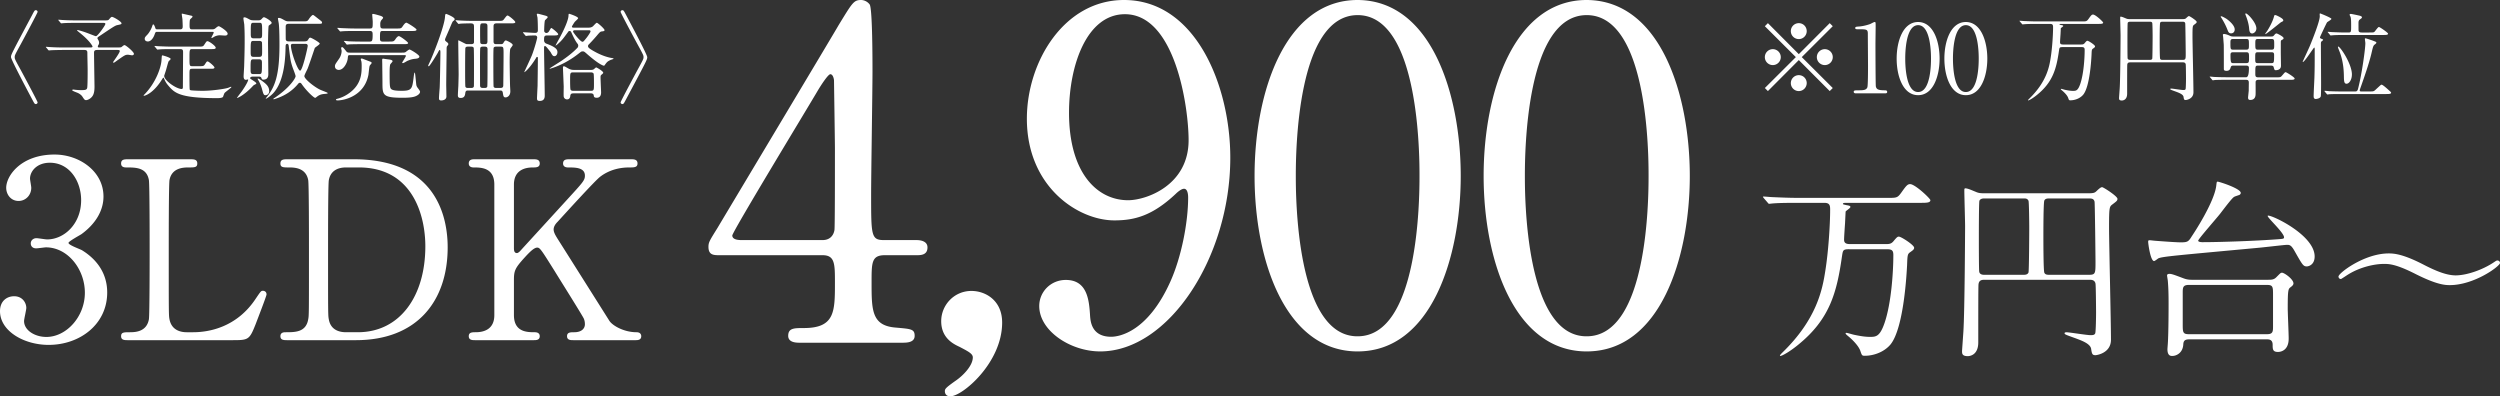
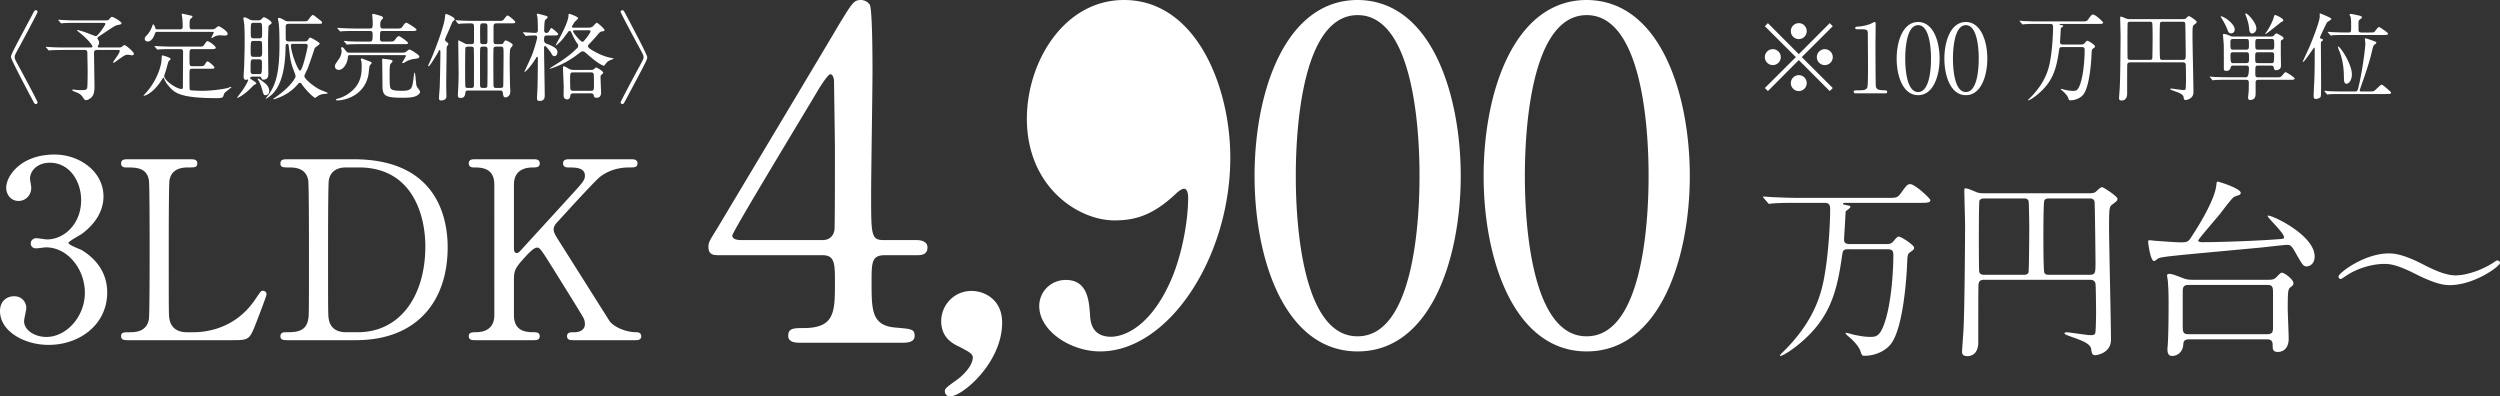
<svg xmlns="http://www.w3.org/2000/svg" width="261.933" height="41.523" viewBox="0 0 261.933 41.523">
  <rect x="0" y="0" width="261.933" height="41.523" fill="#333333" stroke="none" />
-   <path d="M3.39 1.527c.22-.42.25-.46.37-.46.06 0 .18.051.18.181 0 .1-1.54 2.968-1.74 3.338-.659 1.2-.659 1.219-.659 1.4 0 .179 0 .199.66 1.398.2.37 1.738 3.238 1.738 3.339 0 .13-.12.18-.18.18-.12 0-.15-.04-.36-.44Q1.152 6.235 1.152 5.985c0-.25 0-.26 2.24-4.458zm5.972 3.449c.23 0 .33 0 .33-.12 0-.01-.23-.53-1.31-1.4-.27-.22-.299-.24-.299-.28 0-.03.04-.03.05-.03.04 0 .56.14.95.29.15.05.899.35.929.35.09 0 .13.01.46-.4.12-.14.569-.759.569-.88 0-.109-.12-.109-.24-.109H7.903c-.24 0-.91 0-1.26.03-.03 0-.18.02-.21.02-.039 0-.059-.02-.09-.06l-.19-.23q-.049-.05-.049-.07c0-.02.02-.02.04-.02.06 0 .37.03.44.03.29.02.8.04 1.37.04h2.957c.31 0 .42 0 .5-.09.15-.18.24-.28.32-.28.16 0 1 .5 1 .67 0 .1-.04.11-.42.19-.22.04-.38.14-1.79 1.089-.29.19-.31.2-.31.29 0 .05.02.08.06.14.06.09.11.2.11.34 0 .04-.01.12-.05.19-.06.1-.08.13-.08.2 0 .1.09.1.19.1h1.78c.44 0 .47-.02.51-.05.19-.15.249-.2.32-.2.13 0 .979.71.979.909 0 .13-.13.16-.19.16s-.36-.06-.43-.06c-.27 0-.35.05-1.03.53-.1.07-.42.31-.46.31s-.07-.03-.07-.07c0-.02.7-.97.7-1.15 0-.11-.08-.12-.3-.12h-2.008c-.21 0-.39.01-.39.28 0 .38.05 3.449.05 3.528 0 .36-.02.81-.26 1.09-.2.25-.5.36-.62.36-.15 0-.2-.08-.39-.37-.06-.1-.23-.27-.469-.38-.1-.05-.6-.21-.6-.3 0-.04.08-.06.12-.06s.22.03.26.03c.19.02.37.03.55.03.43 0 .58-.02.64-.22.05-.2.05-1.559.05-1.889 0-.26-.03-1.499-.03-1.778 0-.141 0-.32-.3-.32h-2.25c-.24 0-.909.01-1.259.03-.03 0-.18.02-.21.02-.04 0-.05-.02-.09-.06l-.19-.23q-.05-.05-.05-.07c0-.02.03-.02.04-.02.06 0 .37.03.44.03.29.02.8.04 1.37.04h2.708zm8.621.17c-.88 0-1.16.019-1.26.03-.04 0-.18.02-.21.02-.04 0-.06-.02-.09-.06l-.19-.23c-.04-.05-.049-.05-.049-.07 0-.01.02-.02.04-.02.07 0 .38.03.44.03.49.02.899.04 1.369.04h2.708c.43 0 .53 0 .64-.17.24-.36.26-.4.36-.4.17 0 .86.5.86.68 0 .15-.18.15-.54.15h-1.93c-.279 0-.279.1-.279.93 0 .778 0 .859.28.859h.69c.429 0 .52 0 .63-.17.19-.29.21-.33.299-.33.12 0 .72.51.72.64 0 .06-.06.11-.15.12-.1.01-.12.01-.37.01h-1.79c-.309 0-.309.06-.309.66 0 .34 0 1.468.03 1.518.04.08.12.08.24.09.08.01.6.04 1.109.04 1.08 0 2.35-.21 2.669-.31.05-.02.26-.11.31-.11.01 0 .03 0 .03.04 0 .06-.61.49-.71.61-.04.05-.14.35-.16.4-.07.13-.47.14-.61.14-4.008 0-4.487-.57-5.137-1.33a2.33 2.33 0 01-.43-.72c-.02-.06-.04-.09-.07-.09-.04 0-.06.04-.15.181-.93 1.488-1.799 1.71-1.869 1.71-.04 0-.06-.021-.06-.04 0-.012.15-.161.17-.182 1.17-1.249 1.67-2.797 1.71-3.517.03-.45.03-.49.1-.49.06 0 .859.23.859.37 0 .06-.2.22-.22.26-.07.15-.24.84-.29.98 0 .009-.17.509-.17.53 0 .498 1.29 1.378 1.83 1.378.13 0 .13-.14.13-.21 0-.56.02-3.068.02-3.578 0-.25 0-.39-.3-.39h-.9zm-1.5-1.81c-.129 0-.19.01-.25.18-.19.6-.499.83-.739.83-.16 0-.33-.08-.33-.28 0-.14.04-.19.29-.45.2-.22.41-.6.5-.89.04-.12.06-.17.1-.17.07 0 .15.16.21.35.04.15.1.17.23.17h2.379c.24 0 .27-.14.27-.31 0-.16-.02-.599-.03-.76-.01-.078-.07-.448-.07-.528 0-.05.03-.05.04-.05.01 0 .679.15 1.019.23.03.009.07.06.07.1 0 .05-.23.23-.26.289-.05.09-.05.53-.05.64 0 .36.08.39.31.39h1.959c.27 0 .32-.02.45-.12.13-.11.24-.21.35-.21.069 0 .919.51.919.78 0 .2-.23.2-.29.2-.07 0-.43-.03-.52-.03-.3 0-.51.11-.57.139-.05.03-.24.15-.29.15-.02 0-.03-.01-.03-.03 0-.08.24-.45.24-.55 0-.07-.06-.07-.2-.07h-5.706zm10.021 4.687c-.05 0-.3.011-.3.181 0 .07.65.4.65.53 0 .05-.05.08-.08.09-.15.08-.2.1-.27.179-.96 1.03-1.68 1.3-1.68 1.26 0-.03.43-.59.5-.68.56-.8.68-1.15.68-1.22 0-.01 0-.039-.03-.039-.01 0-.18.04-.21.04-.21 0-.24-.21-.24-.38 0-.12.06-.97.06-1.149.05-1.64.05-2.12.05-2.7 0-.958-.03-1.319-.04-1.558-.01-.09-.09-.54-.09-.64 0-.03 0-.12.08-.12.15 0 .23.04.56.22.17.09.3.09.43.09h.51c.09 0 .21 0 .34-.15.13-.14.159-.17.24-.17.12 0 .799.4.799.59 0 .06-.06.11-.09.13-.03.02-.21.15-.22.17-.05.09-.07 1.63-.07 1.849 0 .11.03 3.018.03 3.198 0 .17 0 .6-.53.6-.13 0-.16-.08-.19-.17-.05-.13-.14-.15-.28-.15h-.61zm.06-1.808c-.31 0-.31.08-.31 1.02 0 .38 0 .529.3.529h.58c.31 0 .31-.06.31-1.139 0-.23 0-.41-.3-.41h-.58zm.01-1.929c-.31 0-.31.07-.31 1.08 0 .439 0 .59.3.59h.6c.3 0 .3-.13.3-.621 0-.11 0-.839-.02-.91-.06-.139-.22-.139-.28-.139h-.59zm.01-1.9c-.31 0-.31.061-.31 1.05 0 .44 0 .58.31.58h.58c.3 0 .3-.12.3-.6 0-.969 0-1.03-.3-1.03h-.58zm.91 6.118c.359.27.709.539.709 1.039a.4.4 0 01-.38.43c-.19 0-.22-.07-.39-.71-.08-.28-.26-.71-.39-.889-.04-.07-.06-.12-.04-.14.05-.06.44.23.49.27zm4.237-6.267c.46 0 .48 0 .66-.28.09-.13.3-.39.4-.39.07 0 .229.15.649.47.27.21.3.24.3.32 0 .14-.05.14-.53.14h-2.968c-.24 0-.31.1-.31.31 0 .13 0 1.27.01 1.329.03.14.12.2.32.2h1.609c.11 0 .3 0 .39-.14.12-.19.15-.25.25-.25.11 0 .989.5.989.62 0 .11-.47.38-.52.47-.01.03-.61 1.818-.75 2.158-.05.12-.34.66-.34.78 0 .28.89 1.02 1.54 1.369.21.11.58.24.81.34.02.01.1.05.1.08 0 .05-.21.07-.35.08-.4.03-.61.15-.83.33-.08.06-.11.08-.14.08-.12 0-.84-.64-1.379-1.4-.06-.09-.12-.18-.22-.18s-.16.08-.2.13c-.65.78-1.4 1.19-2.019 1.43-.21.08-.47.17-.52.17-.03 0-.04-.02-.04-.03 0-.03.01-.04.12-.11 1.57-1.05 2.21-2.059 2.21-2.279 0-.12-.27-.79-.32-.94-.21-.639-.23-.799-.4-2.238-.01-.06-.03-.21-.17-.21-.15 0-.16.18-.16.3-.02.93-.06 3.547-1.3 4.877-.32.34-.709.57-.76.57-.039 0-.029-.02.12-.21.83-1.05 1.3-2.259 1.3-5.427 0-.27 0-1.63-.07-2.219-.01-.09-.09-.47-.09-.55 0-.06.06-.06.09-.06.16 0 .3.08.62.26.16.09.28.1.39.1h1.509zm-1.02 2.359c-.14 0-.23.03-.23.18 0 .68.72 2.628.96 2.628.26 0 .8-2.459.8-2.589 0-.22-.18-.22-.25-.22h-1.28zm5.953 1.179c-.2 0-.2.04-.23.35-.05.47-.43 1.2-.94 1.2-.17 0-.4-.1-.4-.38 0-.18.05-.24.42-.77.24-.34.28-.69.28-.85 0-.04-.05-.24-.05-.28 0-.07.06-.11.11-.11.11 0 .4.43.48.5.08.08.22.08.31.08h5.367c.32 0 .39 0 .5-.07.06-.04.32-.26.39-.26.11 0 1.038.56 1.038.74 0 .19-.29.22-.399.23-.2.02-.43.04-.85.22-.07.03-.39.24-.47.24-.03 0-.08-.01-.08-.06 0-.04.39-.61.39-.71 0 0 0-.07-.15-.07h-5.716zm2.068.66c.11.04.21.08.21.16 0 .06-.2.25-.21.3-.05.14-.11.81-.13.939-.42 2.2-2.488 2.688-3.258 2.688-.08 0-.14-.03-.14-.09 0-.05.06-.059.16-.09.29-.07.77-.25 1.23-.59 1.3-.939 1.3-2.128 1.3-2.867 0-.19-.011-.36-.031-.45-.01-.03-.06-.19-.06-.23 0-.06.06-.07.09-.07a.3.3 0 01.13.03c.14.05.59.23.71.27zm2.05-2.08c.44 0 .48-.01.65-.249.089-.14.239-.32.359-.32.14 0 .97.62.97.72 0 .12-.2.12-.52.12h-4.408c-.87 0-1.16.02-1.26.02-.03.01-.179.03-.21.03-.04 0-.06-.03-.09-.07l-.189-.23c-.04-.04-.05-.05-.05-.06 0-.02.02-.03.04-.03.07 0 .38.03.44.04.49.02.9.03 1.369.03h.86c.25 0 .3-.1.3-.68 0-.27 0-.43-.29-.43h-1.61c-.65 0-1.01.01-1.269.03-.03 0-.18.02-.21.02s-.05-.02-.09-.07l-.19-.22c-.04-.049-.04-.06-.04-.07 0-.019.01-.019.03-.019.07 0 .38.03.44.03.49.02.91.04 1.38.04h1.549c.31 0 .31-.08.31-.71 0-.12-.05-.62-.05-.72 0-.07 0-.099.08-.099.12 0 .62.15.719.18.24.06.34.159.34.23 0 .06-.2.25-.22.299a.67.67 0 00-.08.35c0 .32 0 .47.28.47h1.419c.45 0 .5 0 .66-.25.09-.13.25-.36.38-.36.08 0 1.059.6 1.059.73 0 .14-.2.14-.54.14h-2.988c-.3 0-.3.05-.3.799 0 .11 0 .31.26.31h.71zm.16 1.91c.07.02.19.06.19.15 0 .06-.2.26-.23.31-.08.12-.08.71-.08.94 0 1.158.02 1.398.09 1.559.09.21.399.289 1.189.289 1.06 0 1.089-.23 1.239-1.42.01-.09.06-.489.1-.489.05 0 .06.13.17 1.22.02.179.07.259.13.349.16.21.27.36.27.44 0 .29-.46.47-.52.49-.25.09-.64.14-1.28.14-2.138 0-2.138-.28-2.138-1.619 0-.3-.02-1.63-.02-1.9 0-.07-.01-.359-.01-.42 0-.17.06-.17.18-.149.12.03.62.08.72.11zm5.871-1.859c.11.08.16.14.16.22 0 .05-.01.06-.14.23-.04.06-.04.21-.04.28 0 .59-.04 3.198-.04 3.727 0 .2.02 1.06.02 1.24 0 .3-.27.42-.56.42-.219 0-.219-.16-.219-.22 0-.16.04-.71.07-1.06.03-.39.08-3.328.08-3.778 0-.03 0-.23-.07-.23-.05 0-.11.11-.2.29-.11.2-.85 1.42-.95 1.42-.04 0-.06-.05-.06-.08 0-.02.1-.23.12-.27.39-.81 1.57-3.808 1.64-4.818.02-.23.03-.319.13-.319.03 0 .88.339.88.54 0 .089-.02.11-.16.219-.06.05-.101.13-.39.83-.07.16-.42.959-.42.97-.02.039-.05.149-.03.209.01.03.09.12.18.18zm2.55.22c.159 0 .28-.04.3-.19v-1.53c0-.35 0-.459-.41-.459-.02 0-.73.01-.99.03-.03 0-.18.03-.21.03s-.05-.03-.09-.07l-.19-.23q-.04-.05-.04-.06c0-.02.01-.03.03-.03.06 0 .37.03.44.03.29.02.81.04 1.37.04h2.588c.46 0 .51 0 .64-.17.27-.35.3-.39.389-.39.11 0 .8.56.8.69s-.21.13-.54.13h-1.39c-.15 0-.35.01-.35.3v1.58c0 .269.121.299.3.299h.44c.15 0 .23-.02.28-.11.14-.22.17-.28.28-.28.05 0 .71.29.71.48 0 .07-.22.32-.25.39-.07.16-.07 1.229-.07 1.479 0 .15.02 1.7.04 2.368 0 .09.03.51.03.61 0 .48-.32.64-.49.64-.22 0-.24-.11-.3-.5-.04-.22-.17-.22-.26-.22h-3.398c-.1 0-.24 0-.27.26-.03.23-.07.52-.49.52-.289 0-.289-.18-.289-.3 0-.1.04-.81.05-.96.02-.61.03-1.139.03-1.21 0-.488-.04-2.907-.04-3.457 0-.1 0-.11.03-.11s.52.26.61.3c.17.09.21.1.33.1h.38zm.01 4.587c.08 0 .25 0 .279-.18.01-.09.01-1.879.01-2.108 0-.31 0-1.83-.03-1.91-.05-.13-.2-.13-.26-.13h-.35c-.06 0-.21 0-.26.13-.03.08-.03 2.12-.03 2.43 0 .189 0 1.558.03 1.638.05.13.18.13.26.13h.35zm1.419 0c.06 0 .21 0 .26-.13.03-.08.03-1.999.03-2.309V5.155c0-.199-.1-.27-.29-.27h-.21c-.06 0-.21 0-.26.13-.03.08-.03 1.15-.03 1.32 0 .26 0 2.608.01 2.688.03.15.13.19.28.19h.21zm-.21-6.766c-.28 0-.28.07-.28.9 0 .18 0 1.089.03 1.159.02.04.08.12.25.12h.22c.27 0 .27-.17.27-.41v-1.44c0-.149 0-.329-.27-.329h-.22zm1.858 6.766c.21 0 .29-.08.29-.28.01-.779.03-2.378.03-3.218 0-.75 0-.83-.29-.83h-.48c-.07 0-.219 0-.27.13-.03.08-.03 1.15-.03 1.45 0 .26 0 2.538.03 2.618.051.13.21.13.27.13h.45zm4.873-5.497c-.31 0-.31.15-.31.51 0 .14.08.29.25.35.95.35 1.15.589 1.15.889 0 .25-.15.42-.31.42-.17 0-.23-.1-.41-.43-.13-.16-.47-.63-.57-.63-.11 0-.11.08-.11.26 0 .7.07 4.139.07 4.918 0 .15 0 .57-.51.57-.249 0-.3-.07-.3-.29 0-.08.051-1.14.06-1.28 0-.13.031-2.219.031-2.948 0-.07-.05-.09-.09-.09-.04 0-.05.02-.1.11-.68 1.12-1.24 1.549-1.24 1.479 0-.01.7-1.489.81-1.779.27-.71.55-1.73.55-1.85a.21.21 0 00-.2-.21c-.39 0-.73.021-.76.021-.03.01-.17.03-.21.03-.03 0-.05-.02-.09-.07l-.19-.23c-.02-.02-.04-.05-.04-.06 0-.02.02-.029.03-.029.1 0 1.07.07 1.26.07.27 0 .27-.2.27-.3 0-.37-.01-.93-.04-1.31-.01-.05-.07-.27-.07-.33 0-.049.03-.07.09-.07.08 0 .61.15.73.18.21.06.32.09.32.19 0 .06-.24.26-.28.32-.07.11-.09 1-.09 1.09 0 .14.11.24.24.24.11 0 .22-.09.27-.18.18-.3.189-.34.249-.34s.71.52.71.649-.22.13-.53.13h-.64zm4.348-.82c.1 0 .27 0 .45-.13.07-.059.34-.38.42-.38.1 0 .809.63.809.77 0 .11-.15.12-.24.13-.2.02-.24.06-.57.45-.03.04-.49.57-.85.93a.228.228 0 00-.07.17c0 .09 0 .2.76.61.66.359 1.29.569 1.77.639.08.01.14.02.14.06 0 .05-.25.11-.31.14-.33.15-.39.23-.6.52-.02.03-.05.08-.09.08-.09 0-.55-.16-1.71-1.17-.36-.32-.379-.33-.519-.33-.13 0-.14.01-.4.21-1.559 1.24-2.998 1.6-3.018 1.6s-.05 0-.05-.02 1.05-.67 1.24-.8c.6-.41 1.169-.84 1.669-1.36.05-.05.09-.13.09-.229 0-.11-.04-.16-.08-.21-.14-.18-.31-.44-.66-1.22a.18.18 0 00-.16-.11c-.1 0-.13.05-.19.14-.53.72-.62.84-1.04 1.22-.05.05-.2.17-.25.17-.01 0 .36-.68.38-.71.8-1.46.97-2.159.98-2.388.01-.21.01-.23.09-.23.02 0 .92.29.92.46 0 .08-.33.34-.37.41-.04.05-.28.43-.28.458 0 .11.09.12.15.12h1.59zm-1.599 6.887c-.14 0-.28.02-.31.25-.01.1-.04.38-.34.38a.35.35 0 01-.35-.29c-.02-.15 0-.89 0-1.06 0-.02-.08-1.918-.08-1.968 0-.08.02-.15.09-.15.08 0 .11.02.44.21.28.17.5.17.63.17h1.789c.09 0 .18-.01.27-.06.04-.02.21-.2.26-.2.07 0 .74.399.74.55 0 .07-.051.099-.15.189-.12.09-.13.14-.13.31 0 .25.059 1.509.059 1.559 0 .11 0 .57-.45.57-.28 0-.31-.11-.32-.24 0-.07-.06-.22-.28-.22h-1.868zm-.01-2.199c-.32 0-.32.08-.32.78 0 .19 0 .969.05 1.04.07.099.18.109.27.109h1.859c.32 0 .32-.08.32-.78 0-.19 0-.959-.04-1.029-.08-.11-.19-.12-.28-.12h-1.86zm.16-4.417c-.11 0-.17.05-.17.14s.77 1.069.98 1.069c.1 0 .13-.04.459-.45.11-.14.39-.549.39-.63 0-.129-.11-.129-.16-.129h-1.5zm5.362 7.275c-.22.42-.25.46-.37.46-.06 0-.18-.05-.18-.18 0-.1 1.54-2.968 1.74-3.338.66-1.2.66-1.219.66-1.399 0-.18 0-.2-.66-1.4-.2-.37-1.74-3.237-1.74-3.337 0-.13.12-.18.18-.18.12 0 .15.04.36.44q2.249 4.227 2.249 4.477c0 .25 0 .26-2.239 4.457zM10.842 20.586c0 1.534-.884 2.912-2.314 3.952-.208.13-1.352.754-1.352.91 0 .234 1.222.65 1.43.78 1.222.754 2.626 2.132 2.626 4.42 0 3.329-2.86 5.487-6.136 5.487-2.6 0-5.096-1.456-5.096-3.536 0-1.067.728-1.56 1.482-1.56.884 0 1.274.701 1.274 1.222 0 .208-.234 1.17-.234 1.378 0 .962 1.118 1.664 2.34 1.664 2.08 0 4.03-2.107 4.03-4.63 0-2.469-1.794-4.757-4.082-4.757-.13 0-.858.105-1.014.105-.39 0-.572-.235-.572-.521 0-.312.26-.546.598-.546.156 0 .936.13 1.118.13 1.768 0 3.562-1.612 3.562-4.108 0-2.002-1.222-3.926-3.276-3.926-1.378 0-2.08.91-2.08 1.664 0 .13.13.806.13.962 0 .78-.598 1.378-1.326 1.378-.832 0-1.3-.702-1.3-1.378 0-1.248 1.534-3.485 5.07-3.485 2.574 0 5.122 1.743 5.122 4.395zm9.412 14.223c1.639 0 4.577-.52 6.553-3.537.494-.728.546-.806.728-.806.155 0 .39.078.39.39 0 .157-.988 2.705-1.145 3.12-.65 1.638-.754 1.665-2.444 1.665H13.442c-.39 0-.754 0-.754-.416s.286-.416.936-.416c.624 0 1.742-.079 1.976-1.353.078-.441.078-6.422.078-7.176 0-1.04 0-6.942-.078-7.41-.234-1.326-1.378-1.326-2.34-1.326-.182 0-.572 0-.572-.416 0-.442.364-.442.754-.442h6.448c.416 0 .78 0 .78.442 0 .416-.286.416-.936.416-.546 0-1.742.052-1.976 1.326-.078.468-.078 6.006-.078 7.228 0 6.917 0 6.942.078 7.358.234 1.223 1.3 1.353 1.794 1.353h.702zM37.05 16.686c8.814 0 9.854 6.24 9.854 9.23 0 5.616-3.197 9.725-9.62 9.725h-7.15c-.39 0-.754 0-.754-.416s.39-.416.546-.416c1.014 0 2.132 0 2.366-1.353.078-.416.078-.441.078-7.358 0-1.222 0-6.786-.078-7.228-.234-1.248-1.352-1.326-1.976-1.326-.65 0-.936 0-.936-.416 0-.442.364-.442.754-.442h6.916zm-.806.858c-.936 0-1.638.416-1.794 1.352-.078.442-.078 6.032-.078 7.202 0 6.917 0 6.942.078 7.358.208 1.223 1.274 1.353 1.794 1.353h1.248c4.42 0 7.072-3.796 7.072-8.997 0-3.276-1.352-8.268-6.968-8.268h-1.352zM60.06 35.64c-.26 0-.65 0-.65-.415s.364-.416.754-.416c.832 0 1.118-.443 1.118-.832 0-.26-.052-.443-.104-.573-.078-.234-2.73-4.446-3.042-4.966-1.404-2.236-1.56-2.496-1.846-2.496-.312 0-.728.39-1.3 1.014-1.04 1.145-1.144 1.404-1.144 2.393v3.666c0 1.794 1.404 1.794 2.184 1.794.234 0 .52.078.52.416 0 .416-.39.416-.624.416h-6.162c-.26 0-.65 0-.65-.416s.364-.416.728-.416c.91 0 1.95-.338 1.95-1.794V19.338c0-1.794-1.404-1.794-2.184-1.794-.208 0-.494-.078-.494-.416 0-.442.39-.442.624-.442h6.136c.286 0 .676 0 .676.442 0 .416-.39.416-.728.416-.832 0-1.976.286-1.976 1.794v6.656c0 .235.026.52.312.52.13 0 .234-.13.286-.156.234-.26 4.186-4.576 4.966-5.434 1.664-1.82 1.872-2.028 1.872-2.523 0-.857-1.014-.857-1.768-.857-.078 0-.52 0-.52-.416 0-.442.39-.442.676-.442h6.422c.312 0 .702 0 .702.442 0 .416-.363.416-.857.416-.807 0-1.977.156-3.042.962-.547.416-3.38 3.536-4.473 4.732-.182.182-.416.468-.416.806 0 .286.182.598.39.936.988 1.56 1.43 2.262 5.434 8.606.313.52 1.534 1.223 2.86 1.223.495 0 .495.364.495.416 0 .416-.39.416-.624.416h-6.5zm35.962-10.486c.289 0 1.153.048 1.153.768 0 .816-.72.816-1.153.816H92.71c-1.392 0-1.392.768-1.392 2.832 0 2.929 0 4.56 2.544 4.753 1.585.144 1.969.144 1.969.864s-.864.72-1.296.72H83.733c-.383 0-1.151-.048-1.151-.72 0-.816.624-.816 1.632-.816 3.264 0 3.264-1.728 3.264-4.753 0-1.968 0-2.88-1.296-2.88H75.38c-.576 0-1.152 0-1.152-.864 0-.48.096-.624.96-2.016 1.056-1.776 12.385-20.69 12.673-21.218C89.302.288 89.446 0 90.214 0c.288 0 .672.144.912.48.288.528.288 6 .288 7.056 0 1.824-.143 10.802-.143 12.818 0 4.32 0 4.8 1.343 4.8h3.408zm-9.84 0c.768 0 1.152-.48 1.248-1.056.048-.432.048-5.712.048-8.544 0-.673-.096-7.01-.096-7.106 0-.143-.096-.672-.384-.672-.24 0-1.008 1.2-1.296 1.681-1.008 1.728-8.977 14.833-8.977 15.217 0 .288.288.48.96.48h8.497zm13.871 14.786c.864-.577 1.872-1.632 1.872-2.497 0-.383-.48-.624-1.392-1.104-.624-.288-1.92-.912-1.92-2.689 0-1.68 1.344-3.168 3.168-3.168 1.44 0 3.217.96 3.217 3.313 0 4.225-4.177 7.728-5.425 7.728-.48 0-.576-.336-.576-.528 0-.24.048-.336 1.056-1.056zm7.536-27.507C107.589 6.48 111.477 0 117.766 0c7.536 0 11.136 9.024 11.136 16.514 0 10.465-6.48 20.305-13.632 20.305-3.121 0-6.385-2.16-6.385-4.753 0-1.488 1.2-2.736 2.784-2.736 2.256 0 2.448 2.112 2.544 3.793.048.527.144 2.16 2.208 2.16.865 0 3.84-.528 6.193-5.76 1.152-2.544 1.872-6.193 1.872-8.834 0-.288-.048-.912-.432-.912-.288 0-.72.385-.864.529-2.448 2.303-4.32 2.784-6.433 2.784-3.792 0-9.168-3.504-9.168-10.657zm16.945 2.256c0-3.457-1.392-13.2-6.672-13.2-3.985 0-5.857 5.327-5.857 10.32 0 6.289 2.929 9.169 6.193 9.169 1.872 0 6.336-1.537 6.336-6.289zm17.712 22.131c-7.585 0-10.801-9.553-10.801-18.386 0-8.93 3.264-18.434 10.8-18.434 7.777.048 10.801 9.984 10.801 18.434 0 8.497-3.072 18.385-10.8 18.385zm0-35.236c-6.385 0-6.48 14.401-6.48 16.85 0 1.967 0 16.85 6.48 16.801 6.384 0 6.48-14.305 6.48-16.801 0-2.017 0-16.85-6.48-16.85zm24 35.236c-7.585 0-10.801-9.553-10.801-18.386 0-8.93 3.264-18.434 10.8-18.434 7.777.048 10.801 9.984 10.801 18.434 0 8.497-3.072 18.385-10.8 18.385zm0-35.236c-6.385 0-6.48 14.401-6.48 16.85 0 1.967 0 16.85 6.48 16.801 6.384 0 6.48-14.305 6.48-16.801 0-2.017 0-16.85-6.48-16.85zm27.505 24.528c-.66 0-.66.1-.76.74-.54 3.801-1.28 6.583-4.58 9.263-.9.74-1.701 1.18-1.881 1.18-.02 0-.04-.02-.04-.04 0-.06.18-.24.24-.3 3.64-3.52 4.22-6.661 4.521-8.622.3-1.86.5-4.68.5-6.401 0-.44-.08-.68-.62-.68h-2.82c-.44 0-1.821 0-2.521.06-.06 0-.36.04-.42.04-.08 0-.1-.04-.18-.14l-.38-.44c-.08-.1-.1-.12-.1-.14 0-.04.04-.04.08-.04.14 0 .76.06.88.06.92.04 1.82.08 2.74.08h9.382c.92 0 1.02 0 1.42-.561.5-.7.64-.88.92-.88.52 0 2.121 1.52 2.121 1.68 0 .281-.42.281-1.08.281h-7.722c-.14 0-.36 0-.36.1 0 .06.02.06.36.14.34.06.42.08.42.2s-.48.4-.5.48l-.06 1.24c-.02.28-.1 1.44-.1 1.68 0 .22.04.48.6.48h3.701c.4 0 .6 0 .84-.26.4-.48.46-.52.6-.52.24 0 1.6.88 1.6 1.16 0 .18-.12.26-.4.461-.3.2-.3.32-.34 1.38-.04.72-.32 6.561-1.74 8.302-.64.76-1.7 1.18-2.7 1.18-.28 0-.3-.04-.46-.52-.22-.62-1.02-1.32-1.16-1.44-.34-.28-.38-.32-.38-.4 0-.041.06-.041.08-.041.12 0 .68.18.8.2.4.08 1.02.22 1.66.22.62 0 1.04 0 1.54-1.46.7-2.04.92-5.321.92-7.121 0-.48-.16-.6-.68-.6h-3.94zm14.199 3.201c-.3 0-.64.02-.66.56-.02.58-.02 2.88-.02 6.002 0 1.36-.92 1.44-1.1 1.44-.6 0-.6-.28-.6-.54 0-.04.12-1.7.14-2.02.14-2.121.18-10.843.18-11.043 0-.54-.08-3.16-.08-3.74 0-.14 0-.24.1-.24.26 0 .68.2 1.08.36.32.14.48.159 1.02.159h10.762c.64 0 .72-.06.94-.28.3-.28.42-.36.54-.36s1.601.94 1.601 1.22c0 .2-.1.26-.52.581-.32.24-.36.28-.36 2.42 0 1.64.2 9.902.2 11.763 0 1.42-1.52 1.62-1.62 1.62-.34 0-.38-.14-.46-.68-.1-.54-1.02-.86-1.6-1.08-1.06-.38-1.181-.42-1.181-.54 0-.1.14-.1.24-.1.26 0 2.08.3 2.48.3.2 0 .44 0 .5-.22.06-.3.08-1.721.08-2.16 0-.401-.02-2.862-.06-3.021-.08-.381-.4-.4-.6-.4H207.95zm4.061-.52c.2 0 .42-.02.52-.24.06-.16.08-4.221.08-4.7 0-.381-.02-2.681-.08-2.822-.12-.24-.3-.24-.52-.24h-4.1c-.161 0-.42.02-.52.24-.06.14-.06 3.482-.06 3.961 0 .42 0 3.301.04 3.48.06.321.419.321.54.321h4.1zm6.842 0c.7 0 .7-.14.7-1.38 0-.28-.06-6.04-.1-6.281-.08-.341-.34-.341-.66-.341h-4.001c-.26 0-.5 0-.6.22-.1.2-.1 3.2-.1 3.721 0 .5 0 3.641.1 3.841.1.22.32.22.6.22h4.06zm18.739-6.161c0-.04.02-.04.06-.04.54 0 4.861 2.08 4.861 4.281 0 .88-.64 1.04-.82 1.04-.38 0-.46-.16-1.3-1.64-.32-.56-.48-.62-.76-.62-.26 0-2.44.26-2.901.3-8.822.82-10.162.92-10.602 1.12-.06.04-.36.28-.44.28-.38 0-.62-1.84-.62-2.021 0-.16.06-.16.18-.16.08 0 .52.06.62.06 1.28.1 2.28.16 2.6.16.7 0 .82-.06 1.16-.62.14-.2 2.401-3.6 2.58-5.36.041-.34.041-.38.141-.38.16 0 2.42.719 2.42 1.179 0 .08-.04.14-.12.2-.08.04-.5.16-.58.22-.22.121-.98 1.14-1.46 1.76-.34.441-2.3 2.662-2.3 2.822 0 .16.4.16.44.16 2 0 5.741-.14 7.821-.3.62-.04.68-.06.72-.14.2-.38-1.7-2.081-1.7-2.301zm.06 6.681c.38 0 .6-.02.84-.26.42-.42.46-.48.6-.48.24 0 1.201.68 1.201 1.12 0 .16-.14.28-.3.4-.24.18-.3.241-.3 2.22 0 .44.1 2.662.1 3.162 0 1.4-1.04 1.4-1.12 1.4-.56 0-.56-.3-.56-.76 0-.56-.42-.56-.6-.56h-8.142c-.46 0-.6.16-.62.52-.04.88-.7 1.22-1.16 1.22-.14 0-.501 0-.501-.7 0-.08.02-.3.04-.58.08-1.22.08-3.86.08-4.161 0-1.1-.02-1.72-.08-2.42 0-.08-.08-.48-.08-.58 0-.12.12-.16.26-.16.26 0 .64.16 1.5.479.38.14.66.14.88.14h7.962zm-8.321.54c-.62 0-.64.28-.64.8v3.301c0 .82 0 1.06.62 1.06h8.221c.6 0 .62-.28.62-.8v-3.3c0-.84 0-1.06-.62-1.06h-8.201zm24.641-2.1c1.36.7 2.42 1.1 3.32 1.1 1.14 0 2.84-.58 4.041-1.4.18-.12.24-.16.32-.16.22 0 .28.18.28.26 0 .34-2.7 2.32-5.261 2.32-.46 0-1.32-.02-3.58-1.16-2.121-1.08-2.842-1.06-3.342-1.06-.9 0-2.46.3-3.78 1.14-.1.06-.66.44-.7.44-.18 0-.26-.14-.26-.26 0-.36 2.7-2.42 5.26-2.42.6 0 1.541.08 3.702 1.2zm-68.743-18.21l-.32-.32 3.248-3.238-3.248-3.238.32-.32 3.237 3.248 3.239-3.248.32.32-3.248 3.238 3.248 3.239-.32.319-3.239-3.248-3.237 3.248zm1.349-3.558a.834.834 0 01-1.67 0 .834.834 0 011.669 0zm2.718-2.718c0 .44-.36.829-.83.829a.834.834 0 010-1.67c.47 0 .83.38.83.84zm0 5.436c0 .45-.36.84-.83.84a.834.834 0 010-1.669c.47 0 .83.38.83.83zm2.729-2.718a.834.834 0 01-1.669 0 .834.834 0 011.669 0zm2.424 3.798c-.22 0-.23-.13-.23-.16 0-.16.15-.16.51-.16.54 0 .8-.03.919-.31.07-.17.07-1.928.07-2.278 0-.48-.02-2.809-.02-3.339 0-.47-.14-.47-.979-.47-.24 0-.34 0-.34-.13s.1-.14.41-.16c.24-.01.74-.109 1.13-.249.069-.02.409-.22.489-.22.11 0 .11.03.11.48 0 .27-.02 1.559-.02 1.859 0 .46.01 4.297.04 4.408.07.289.21.409.949.409.09 0 .24 0 .24.18 0 .14-.16.14-.25.14h-3.028zm6.519.19c-1.579 0-2.249-1.989-2.249-3.828 0-1.859.68-3.838 2.25-3.838 1.618.01 2.248 2.079 2.248 3.838 0 1.77-.64 3.828-2.249 3.828zm0-7.336c-1.329 0-1.35 2.998-1.35 3.508 0 .41 0 3.508 1.35 3.498 1.33 0 1.349-2.978 1.349-3.498 0-.42 0-3.508-1.349-3.508zm5 7.336c-1.579 0-2.249-1.989-2.249-3.828 0-1.859.68-3.838 2.25-3.838 1.618.01 2.248 2.079 2.248 3.838 0 1.77-.64 3.828-2.249 3.828zm0-7.336c-1.329 0-1.35 2.998-1.35 3.508 0 .41 0 3.508 1.35 3.498 1.33 0 1.349-2.978 1.349-3.498 0-.42 0-3.508-1.349-3.508zm10.139 2.299c-.33 0-.33.05-.38.37-.27 1.898-.64 3.288-2.289 4.627-.45.37-.85.59-.94.59-.01 0-.019-.01-.019-.02 0-.03.09-.12.12-.15 1.818-1.76 2.109-3.329 2.258-4.308.15-.93.25-2.339.25-3.198 0-.22-.04-.34-.31-.34h-1.409c-.22 0-.909 0-1.26.03-.029 0-.18.02-.209.02-.04 0-.05-.02-.09-.07l-.19-.22c-.04-.05-.05-.06-.05-.07 0-.02.02-.02.04-.02.07 0 .38.03.44.03.46.02.909.04 1.369.04h4.687c.46 0 .51 0 .71-.28.25-.35.32-.44.46-.44.26 0 1.059.76 1.059.84 0 .14-.21.14-.54.14h-3.857c-.07 0-.18 0-.18.05 0 .03.01.03.18.07.17.03.21.04.21.1 0 .06-.24.2-.25.24l-.03.619c-.01.14-.05.72-.05.84 0 .11.02.24.3.24h1.849c.2 0 .3 0 .42-.13.199-.24.23-.26.3-.26.119 0 .798.44.798.58 0 .09-.06.13-.199.23-.15.1-.15.16-.17.69-.02.359-.16 3.278-.87 4.147-.32.38-.85.59-1.348.59-.141 0-.15-.02-.231-.26-.11-.31-.51-.66-.58-.72-.169-.14-.19-.16-.19-.2 0-.02.03-.02.04-.02.061 0 .34.09.4.1.2.04.51.11.83.11.31 0 .52 0 .77-.73.35-1.019.46-2.658.46-3.558 0-.24-.08-.3-.34-.3h-1.97zm7.101 1.599c-.15 0-.32.01-.33.28-.01.29-.01 1.439-.01 2.998 0 .68-.46.72-.55.72-.299 0-.299-.14-.299-.27 0-.02.06-.85.07-1.01.07-1.06.09-5.417.09-5.517 0-.27-.04-1.579-.04-1.869 0-.07 0-.12.05-.12.13 0 .34.1.54.18.16.07.24.08.509.08h5.378c.32 0 .36-.03.47-.14.149-.14.208-.18.269-.18.06 0 .8.47.8.61 0 .1-.051.13-.26.29-.16.12-.18.14-.18 1.209 0 .82.1 4.947.1 5.877 0 .71-.76.81-.81.81-.17 0-.19-.07-.23-.34-.05-.27-.51-.43-.799-.54-.53-.19-.59-.21-.59-.27 0-.05.07-.05.12-.05.13 0 1.04.15 1.24.15.1 0 .22 0 .249-.11.03-.15.04-.86.04-1.079 0-.2-.01-1.43-.03-1.51-.04-.19-.2-.199-.3-.199h-5.497zm2.029-.26c.1 0 .21-.01.26-.12.03-.08.04-2.11.04-2.348 0-.19-.01-1.34-.04-1.41-.06-.12-.15-.12-.26-.12h-2.049c-.08 0-.21.01-.26.12-.03.07-.03 1.739-.03 1.979 0 .21 0 1.65.02 1.74.03.158.21.158.27.158h2.049zm3.418 0c.35 0 .35-.07.35-.69 0-.14-.03-3.018-.05-3.138-.04-.17-.17-.17-.33-.17h-1.999c-.13 0-.25 0-.3.11-.05.1-.05 1.6-.05 1.86 0 .25 0 1.818.05 1.918.05.11.16.11.3.11h2.029zm4.553 2.088c-.8 0-1.1.02-1.149.02-.03.01-.18.031-.21.031-.04 0-.06-.03-.09-.07l-.19-.23c-.04-.04-.05-.05-.05-.06 0-.02.02-.03.04-.03.07 0 .38.04.44.04.49.02.899.03 1.37.03h1.968q.29 0 .29-.97c0-.249-.19-.249-.3-.249h-1.34c-.09 0-.219 0-.269.17-.04.15-.1.379-.44.379-.28 0-.28-.12-.28-.22s0-2.458-.01-2.538l-.06-.76c0-.04-.03-.19-.03-.26 0-.05.03-.08.14-.08.14 0 .39.09.54.16.19.09.26.1.45.1h3.928c.15 0 .22-.01.34-.17.059-.07.12-.15.24-.15.029 0 .72.32.72.49 0 .09-.03.11-.2.2-.071.04-.09.09-.09.24v1.05c0 .22.019 1.199.019 1.399 0 .449-.43.47-.55.47-.12 0-.13-.021-.22-.33-.04-.13-.15-.15-.29-.15h-1.319c-.31 0-.31.04-.31.82 0 .26 0 .409.31.409h1.84c.44 0 .499 0 .64-.17.289-.33.309-.37.399-.37.06 0 .93.53.93.66 0 .14-.2.14-.53.14h-3.259c-.3 0-.3.18-.3.29 0 .19.01 1.019 0 1.189 0 .17-.02.63-.559.63-.17 0-.23-.08-.23-.26 0-.03.06-.6.07-.71 0-.28.01-.8.01-.839 0-.22-.08-.3-.29-.3h-2.119zm.93-5.276c0 .29-.2.41-.38.41-.21 0-.29-.14-.36-.33-.11-.28-.27-.67-.64-1.27-.02-.03-.09-.12-.09-.14 0-.03.04-.05.07-.05.1 0 .48.23.53.26.03.02.87.6.87 1.12zm1.189 2.118c.3 0 .3-.12.3-.49 0-.559 0-.63-.3-.63h-1.34c-.28 0-.299.111-.299.39 0 .66 0 .73.3.73h1.339zm0 1.41c.31 0 .31-.11.31-.54 0-.51 0-.6-.31-.6h-1.34c-.219 0-.29.06-.29.28 0 .86.061.86.321.86h1.309zm1.08-3.638c0 .36-.29.53-.44.53-.26 0-.3-.28-.32-.53-.01-.16-.06-.62-.35-1.36a.51.51 0 01-.05-.159c0-.03.04-.05.07-.05.08 0 .35.25.44.36.11.12.65.739.65 1.209zm1.549 3.637c.28 0 .31 0 .31-.839 0-.23-.05-.3-.3-.3h-1.38c-.3 0-.3.07-.3.59 0 .47 0 .55.3.55h1.37zm-1.37-2.528c-.29 0-.29.1-.29.54 0 .49.01.58.29.58h1.4c.29 0 .29-.11.29-.53 0-.49 0-.59-.29-.59h-1.4zm2.64-1.959c0 .09-.031.1-.25.21-.081.06-1.3 1.05-1.53 1.19-.06.04-.11.05-.11.05-.02-.04.11-.21.13-.23.27-.38.65-1.1.77-1.55.05-.19.07-.22.13-.22.11 0 .42.17.459.19.16.09.4.23.4.36zm3.293 2.978c-.01-.04-.01-.12-.05-.12-.07 0-1 1.51-1.19 1.51-.01 0-.02 0-.02-.02 0-.03.65-1.41.76-1.68.29-.7 1.03-2.567 1.03-3.077 0-.04-.01-.19-.01-.22s0-.09.05-.09c.03 0 1.18.46 1.18.57 0 .09-.392.3-.451.359-.06.07-.75 1.539-.75 1.579 0 .1.11.13.21.17.08.02.12.07.12.1 0 .05-.19.16-.2.2-.02.05-.03.09-.03.23 0 .65.02 3.508.02 4.087 0 .23 0 1.24-.03 1.38-.05.25-.48.29-.52.29-.199 0-.23-.14-.23-.31 0-.3.071-1.63.08-1.899.031-.94.031-1.55.031-2.62v-.439zm5.727 4.478c.409 0 .449 0 .64-.17.07-.07.529-.49.559-.51a.16.16 0 01.08-.03c.14 0 .66.49.84.65.07.06.159.14.159.19 0 .13-.2.14-.53.14h-4.657c-.23 0-.91 0-1.27.02-.03 0-.179.03-.21.03s-.049-.03-.089-.07l-.19-.23c-.02-.03-.04-.05-.04-.06 0-.02.02-.03.03-.03.07 0 .38.03.45.04.46.02.9.03 1.37.03h1.348c.13 0 .25 0 .32-.26.41-1.57.77-4.227.77-4.798 0-.079-.05-.39-.05-.449 0-.05.02-.06.07-.06.06 0 .62.19.73.23.39.15.4.15.4.22s-.04.1-.18.21c-.141.1-.18.27-.3.78-.19.849-.55 1.979-1.22 3.857-.02.06-.04.12-.04.16 0 .11.11.11.18.11h.83zm-.02-6.177c.419 0 .469 0 .56-.08.079-.07.359-.499.459-.499.09 0 .96.6.96.7 0 .139-.2.139-.54.139h-3.988c-.22 0-.91 0-1.26.03-.03 0-.18.02-.21.02-.04 0-.06-.02-.09-.06l-.189-.23c-.03-.03-.05-.049-.05-.07 0-.02.02-.02.04-.02.07 0 .38.03.44.03.459.02.91.04 1.37.04h.318c.29 0 .29-.07.29-.709 0-.32 0-.74-.06-.92-.01-.04-.1-.19-.1-.22 0-.07.06-.099.11-.099.09 0 .61.11.95.19.07.019.23.059.23.17 0 .07-.02.08-.21.22-.12.089-.15.179-.15.399 0 .1 0 .74.01.79.03.16.19.18.33.18h.78zm-1.81 4.398c0 .56-.29.97-.56.97s-.269-.3-.28-.8c-.019-1.399-.309-2.22-.519-2.729-.08-.21-.13-.329-.09-.36.16-.11 1.45 1.79 1.45 2.919z" data-name="レイヤー_1" fill="#fff" />
+   <path d="M3.39 1.527c.22-.42.25-.46.37-.46.06 0 .18.051.18.181 0 .1-1.54 2.968-1.74 3.338-.659 1.2-.659 1.219-.659 1.4 0 .179 0 .199.66 1.398.2.37 1.738 3.238 1.738 3.339 0 .13-.12.18-.18.18-.12 0-.15-.04-.36-.44Q1.152 6.235 1.152 5.985c0-.25 0-.26 2.24-4.458zm5.972 3.449c.23 0 .33 0 .33-.12 0-.01-.23-.53-1.31-1.4-.27-.22-.299-.24-.299-.28 0-.03.04-.03.05-.03.04 0 .56.14.95.29.15.05.899.35.929.35.09 0 .13.01.46-.4.12-.14.569-.759.569-.88 0-.109-.12-.109-.24-.109H7.903c-.24 0-.91 0-1.26.03-.03 0-.18.02-.21.02-.039 0-.059-.02-.09-.06l-.19-.23q-.049-.05-.049-.07c0-.02.02-.02.04-.02.06 0 .37.03.44.03.29.02.8.04 1.37.04h2.957c.31 0 .42 0 .5-.09.15-.18.24-.28.32-.28.16 0 1 .5 1 .67 0 .1-.04.11-.42.19-.22.04-.38.14-1.79 1.089-.29.19-.31.2-.31.29 0 .05.02.08.06.14.06.09.11.2.11.34 0 .04-.01.12-.05.19-.06.1-.08.13-.08.2 0 .1.09.1.19.1h1.78c.44 0 .47-.02.51-.05.19-.15.249-.2.32-.2.13 0 .979.71.979.909 0 .13-.13.16-.19.16s-.36-.06-.43-.06c-.27 0-.35.05-1.03.53-.1.07-.42.31-.46.31s-.07-.03-.07-.07c0-.02.7-.97.7-1.15 0-.11-.08-.12-.3-.12h-2.008c-.21 0-.39.01-.39.28 0 .38.05 3.449.05 3.528 0 .36-.02.81-.26 1.09-.2.25-.5.36-.62.36-.15 0-.2-.08-.39-.37-.06-.1-.23-.27-.469-.38-.1-.05-.6-.21-.6-.3 0-.04.08-.06.12-.06s.22.03.26.03c.19.02.37.03.55.03.43 0 .58-.02.64-.22.05-.2.05-1.559.05-1.889 0-.26-.03-1.499-.03-1.778 0-.141 0-.32-.3-.32h-2.25c-.24 0-.909.01-1.259.03-.03 0-.18.02-.21.02-.04 0-.05-.02-.09-.06l-.19-.23q-.05-.05-.05-.07c0-.02.03-.02.04-.02.06 0 .37.03.44.03.29.02.8.04 1.37.04h2.708zm8.621.17c-.88 0-1.16.019-1.26.03-.04 0-.18.02-.21.02-.04 0-.06-.02-.09-.06l-.19-.23c-.04-.05-.049-.05-.049-.07 0-.01.02-.02.04-.02.07 0 .38.03.44.03.49.02.899.04 1.369.04h2.708c.43 0 .53 0 .64-.17.24-.36.26-.4.36-.4.17 0 .86.5.86.68 0 .15-.18.15-.54.15h-1.93c-.279 0-.279.1-.279.93 0 .778 0 .859.28.859h.69c.429 0 .52 0 .63-.17.19-.29.21-.33.299-.33.12 0 .72.51.72.64 0 .06-.06.11-.15.12-.1.01-.12.01-.37.01h-1.79c-.309 0-.309.06-.309.66 0 .34 0 1.468.03 1.518.04.08.12.08.24.09.08.01.6.04 1.109.04 1.08 0 2.35-.21 2.669-.31.05-.02.26-.11.31-.11.01 0 .03 0 .03.04 0 .06-.61.49-.71.61-.04.05-.14.35-.16.4-.07.13-.47.14-.61.14-4.008 0-4.487-.57-5.137-1.33a2.33 2.33 0 01-.43-.72c-.02-.06-.04-.09-.07-.09-.04 0-.06.04-.15.181-.93 1.488-1.799 1.71-1.869 1.71-.04 0-.06-.021-.06-.04 0-.012.15-.161.17-.182 1.17-1.249 1.67-2.797 1.71-3.517.03-.45.03-.49.1-.49.06 0 .859.23.859.37 0 .06-.2.22-.22.26-.07.15-.24.84-.29.98 0 .009-.17.509-.17.53 0 .498 1.29 1.378 1.83 1.378.13 0 .13-.14.13-.21 0-.56.02-3.068.02-3.578 0-.25 0-.39-.3-.39h-.9zm-1.5-1.81c-.129 0-.19.01-.25.18-.19.6-.499.83-.739.83-.16 0-.33-.08-.33-.28 0-.14.04-.19.29-.45.2-.22.41-.6.5-.89.04-.12.06-.17.1-.17.07 0 .15.16.21.35.04.15.1.17.23.17h2.379c.24 0 .27-.14.27-.31 0-.16-.02-.599-.03-.76-.01-.078-.07-.448-.07-.528 0-.05.03-.05.04-.05.01 0 .679.15 1.019.23.03.009.07.06.07.1 0 .05-.23.23-.26.289-.05.09-.05.53-.05.64 0 .36.08.39.31.39h1.959c.27 0 .32-.02.45-.12.13-.11.24-.21.35-.21.069 0 .919.51.919.78 0 .2-.23.2-.29.2-.07 0-.43-.03-.52-.03-.3 0-.51.11-.57.139-.05.03-.24.15-.29.15-.02 0-.03-.01-.03-.03 0-.08.24-.45.24-.55 0-.07-.06-.07-.2-.07h-5.706zm10.021 4.687c-.05 0-.3.011-.3.181 0 .07.65.4.65.53 0 .05-.05.08-.08.09-.15.08-.2.1-.27.179-.96 1.03-1.68 1.3-1.68 1.26 0-.03.43-.59.5-.68.56-.8.68-1.15.68-1.22 0-.01 0-.039-.03-.039-.01 0-.18.04-.21.04-.21 0-.24-.21-.24-.38 0-.12.06-.97.06-1.149.05-1.64.05-2.12.05-2.7 0-.958-.03-1.319-.04-1.558-.01-.09-.09-.54-.09-.64 0-.03 0-.12.08-.12.15 0 .23.04.56.22.17.09.3.09.43.09h.51c.09 0 .21 0 .34-.15.13-.14.159-.17.24-.17.12 0 .799.4.799.59 0 .06-.06.11-.09.13-.03.02-.21.15-.22.17-.05.09-.07 1.63-.07 1.849 0 .11.03 3.018.03 3.198 0 .17 0 .6-.53.6-.13 0-.16-.08-.19-.17-.05-.13-.14-.15-.28-.15h-.61zm.06-1.808c-.31 0-.31.08-.31 1.02 0 .38 0 .529.3.529h.58c.31 0 .31-.06.31-1.139 0-.23 0-.41-.3-.41h-.58zm.01-1.929c-.31 0-.31.07-.31 1.08 0 .439 0 .59.3.59h.6c.3 0 .3-.13.3-.621 0-.11 0-.839-.02-.91-.06-.139-.22-.139-.28-.139h-.59zm.01-1.9c-.31 0-.31.061-.31 1.05 0 .44 0 .58.31.58h.58c.3 0 .3-.12.3-.6 0-.969 0-1.03-.3-1.03h-.58zm.91 6.118c.359.27.709.539.709 1.039a.4.4 0 01-.38.43c-.19 0-.22-.07-.39-.71-.08-.28-.26-.71-.39-.889-.04-.07-.06-.12-.04-.14.05-.06.44.23.49.27zm4.237-6.267c.46 0 .48 0 .66-.28.09-.13.3-.39.4-.39.07 0 .229.15.649.47.27.21.3.24.3.32 0 .14-.05.14-.53.14h-2.968c-.24 0-.31.1-.31.31 0 .13 0 1.27.01 1.329.03.14.12.2.32.2h1.609c.11 0 .3 0 .39-.14.12-.19.15-.25.25-.25.11 0 .989.5.989.62 0 .11-.47.38-.52.47-.01.03-.61 1.818-.75 2.158-.05.12-.34.66-.34.78 0 .28.89 1.02 1.54 1.369.21.11.58.24.81.34.02.01.1.05.1.08 0 .05-.21.07-.35.08-.4.03-.61.15-.83.33-.08.06-.11.08-.14.08-.12 0-.84-.64-1.379-1.4-.06-.09-.12-.18-.22-.18s-.16.08-.2.13c-.65.78-1.4 1.19-2.019 1.43-.21.08-.47.17-.52.17-.03 0-.04-.02-.04-.03 0-.03.01-.04.12-.11 1.57-1.05 2.21-2.059 2.21-2.279 0-.12-.27-.79-.32-.94-.21-.639-.23-.799-.4-2.238-.01-.06-.03-.21-.17-.21-.15 0-.16.18-.16.3-.02.93-.06 3.547-1.3 4.877-.32.34-.709.57-.76.57-.039 0-.029-.02.12-.21.83-1.05 1.3-2.259 1.3-5.427 0-.27 0-1.63-.07-2.219-.01-.09-.09-.47-.09-.55 0-.06.06-.06.09-.06.16 0 .3.08.62.26.16.09.28.1.39.1h1.509zm-1.02 2.359c-.14 0-.23.03-.23.18 0 .68.72 2.628.96 2.628.26 0 .8-2.459.8-2.589 0-.22-.18-.22-.25-.22h-1.28zm5.953 1.179c-.2 0-.2.04-.23.35-.05.47-.43 1.2-.94 1.2-.17 0-.4-.1-.4-.38 0-.18.05-.24.42-.77.24-.34.28-.69.28-.85 0-.04-.05-.24-.05-.28 0-.07.06-.11.11-.11.11 0 .4.43.48.5.08.08.22.08.31.08h5.367c.32 0 .39 0 .5-.07.06-.04.32-.26.39-.26.11 0 1.038.56 1.038.74 0 .19-.29.22-.399.23-.2.02-.43.04-.85.22-.07.03-.39.24-.47.24-.03 0-.08-.01-.08-.06 0-.04.39-.61.39-.71 0 0 0-.07-.15-.07h-5.716zm2.068.66c.11.04.21.08.21.16 0 .06-.2.25-.21.3-.05.14-.11.81-.13.939-.42 2.2-2.488 2.688-3.258 2.688-.08 0-.14-.03-.14-.09 0-.05.06-.059.16-.09.29-.07.77-.25 1.23-.59 1.3-.939 1.3-2.128 1.3-2.867 0-.19-.011-.36-.031-.45-.01-.03-.06-.19-.06-.23 0-.06.06-.07.09-.07a.3.3 0 01.13.03c.14.05.59.23.71.27zm2.05-2.08c.44 0 .48-.01.65-.249.089-.14.239-.32.359-.32.14 0 .97.62.97.72 0 .12-.2.12-.52.12h-4.408c-.87 0-1.16.02-1.26.02-.03.01-.179.03-.21.03-.04 0-.06-.03-.09-.07l-.189-.23c-.04-.04-.05-.05-.05-.06 0-.02.02-.03.04-.03.07 0 .38.03.44.04.49.02.9.03 1.369.03h.86c.25 0 .3-.1.3-.68 0-.27 0-.43-.29-.43h-1.61c-.65 0-1.01.01-1.269.03-.03 0-.18.02-.21.02s-.05-.02-.09-.07l-.19-.22c-.04-.049-.04-.06-.04-.07 0-.019.01-.019.03-.019.07 0 .38.03.44.03.49.02.91.04 1.38.04h1.549c.31 0 .31-.08.31-.71 0-.12-.05-.62-.05-.72 0-.07 0-.099.08-.099.12 0 .62.15.719.18.24.06.34.159.34.23 0 .06-.2.25-.22.299a.67.67 0 00-.08.35c0 .32 0 .47.28.47h1.419c.45 0 .5 0 .66-.25.09-.13.25-.36.38-.36.08 0 1.059.6 1.059.73 0 .14-.2.14-.54.14h-2.988c-.3 0-.3.05-.3.799 0 .11 0 .31.26.31h.71zm.16 1.91c.07.02.19.06.19.15 0 .06-.2.26-.23.31-.08.12-.08.71-.08.94 0 1.158.02 1.398.09 1.559.09.21.399.289 1.189.289 1.06 0 1.089-.23 1.239-1.42.01-.09.06-.489.1-.489.05 0 .06.13.17 1.22.02.179.07.259.13.349.16.21.27.36.27.44 0 .29-.46.47-.52.49-.25.09-.64.14-1.28.14-2.138 0-2.138-.28-2.138-1.619 0-.3-.02-1.63-.02-1.9 0-.07-.01-.359-.01-.42 0-.17.06-.17.18-.149.12.03.62.08.72.11zm5.871-1.859c.11.08.16.14.16.22 0 .05-.01.06-.14.23-.04.06-.04.21-.04.28 0 .59-.04 3.198-.04 3.727 0 .2.02 1.06.02 1.24 0 .3-.27.42-.56.42-.219 0-.219-.16-.219-.22 0-.16.04-.71.07-1.06.03-.39.08-3.328.08-3.778 0-.03 0-.23-.07-.23-.05 0-.11.11-.2.29-.11.2-.85 1.42-.95 1.42-.04 0-.06-.05-.06-.08 0-.02.1-.23.12-.27.39-.81 1.57-3.808 1.64-4.818.02-.23.03-.319.13-.319.03 0 .88.339.88.54 0 .089-.02.11-.16.219-.06.05-.101.13-.39.83-.07.16-.42.959-.42.97-.02.039-.05.149-.03.209.01.03.09.12.18.18zm2.55.22c.159 0 .28-.04.3-.19v-1.53c0-.35 0-.459-.41-.459-.02 0-.73.01-.99.03-.03 0-.18.03-.21.03s-.05-.03-.09-.07l-.19-.23q-.04-.05-.04-.06c0-.02.01-.03.03-.03.06 0 .37.03.44.03.29.02.81.04 1.37.04h2.588c.46 0 .51 0 .64-.17.27-.35.3-.39.389-.39.11 0 .8.56.8.69s-.21.13-.54.13h-1.39c-.15 0-.35.01-.35.3v1.58c0 .269.121.299.3.299h.44c.15 0 .23-.02.28-.11.14-.22.17-.28.28-.28.05 0 .71.29.71.48 0 .07-.22.32-.25.39-.07.16-.07 1.229-.07 1.479 0 .15.02 1.7.04 2.368 0 .09.03.51.03.61 0 .48-.32.64-.49.64-.22 0-.24-.11-.3-.5-.04-.22-.17-.22-.26-.22h-3.398c-.1 0-.24 0-.27.26-.03.23-.07.52-.49.52-.289 0-.289-.18-.289-.3 0-.1.04-.81.05-.96.02-.61.03-1.139.03-1.21 0-.488-.04-2.907-.04-3.457 0-.1 0-.11.03-.11s.52.26.61.3c.17.09.21.1.33.1h.38zm.01 4.587c.08 0 .25 0 .279-.18.01-.09.01-1.879.01-2.108 0-.31 0-1.83-.03-1.91-.05-.13-.2-.13-.26-.13h-.35c-.06 0-.21 0-.26.13-.03.08-.03 2.12-.03 2.43 0 .189 0 1.558.03 1.638.05.13.18.13.26.13h.35zm1.419 0c.06 0 .21 0 .26-.13.03-.08.03-1.999.03-2.309V5.155c0-.199-.1-.27-.29-.27h-.21c-.06 0-.21 0-.26.13-.03.08-.03 1.15-.03 1.32 0 .26 0 2.608.01 2.688.03.15.13.19.28.19h.21zm-.21-6.766c-.28 0-.28.07-.28.9 0 .18 0 1.089.03 1.159.02.04.08.12.25.12h.22c.27 0 .27-.17.27-.41v-1.44c0-.149 0-.329-.27-.329h-.22zm1.858 6.766c.21 0 .29-.08.29-.28.01-.779.03-2.378.03-3.218 0-.75 0-.83-.29-.83h-.48c-.07 0-.219 0-.27.13-.03.08-.03 1.15-.03 1.45 0 .26 0 2.538.03 2.618.051.13.21.13.27.13h.45zm4.873-5.497c-.31 0-.31.15-.31.51 0 .14.08.29.25.35.95.35 1.15.589 1.15.889 0 .25-.15.42-.31.42-.17 0-.23-.1-.41-.43-.13-.16-.47-.63-.57-.63-.11 0-.11.08-.11.26 0 .7.07 4.139.07 4.918 0 .15 0 .57-.51.57-.249 0-.3-.07-.3-.29 0-.08.051-1.14.06-1.28 0-.13.031-2.219.031-2.948 0-.07-.05-.09-.09-.09-.04 0-.05.02-.1.11-.68 1.12-1.24 1.549-1.24 1.479 0-.01.7-1.489.81-1.779.27-.71.55-1.73.55-1.85a.21.21 0 00-.2-.21c-.39 0-.73.021-.76.021-.03.01-.17.03-.21.03-.03 0-.05-.02-.09-.07l-.19-.23c-.02-.02-.04-.05-.04-.06 0-.02.02-.029.03-.029.1 0 1.07.07 1.26.07.27 0 .27-.2.27-.3 0-.37-.01-.93-.04-1.31-.01-.05-.07-.27-.07-.33 0-.049.03-.07.09-.07.08 0 .61.15.73.18.21.06.32.09.32.19 0 .06-.24.26-.28.32-.07.11-.09 1-.09 1.09 0 .14.11.24.24.24.11 0 .22-.09.27-.18.18-.3.189-.34.249-.34s.71.52.71.649-.22.13-.53.13h-.64zm4.348-.82c.1 0 .27 0 .45-.13.07-.059.34-.38.42-.38.1 0 .809.63.809.77 0 .11-.15.12-.24.13-.2.02-.24.06-.57.45-.03.04-.49.57-.85.93a.228.228 0 00-.07.17c0 .09 0 .2.76.61.66.359 1.29.569 1.77.639.08.01.14.02.14.06 0 .05-.25.11-.31.14-.33.15-.39.23-.6.52-.02.03-.05.08-.09.08-.09 0-.55-.16-1.71-1.17-.36-.32-.379-.33-.519-.33-.13 0-.14.01-.4.21-1.559 1.24-2.998 1.6-3.018 1.6s-.05 0-.05-.02 1.05-.67 1.24-.8c.6-.41 1.169-.84 1.669-1.36.05-.05.09-.13.09-.229 0-.11-.04-.16-.08-.21-.14-.18-.31-.44-.66-1.22a.18.18 0 00-.16-.11c-.1 0-.13.05-.19.14-.53.72-.62.84-1.04 1.22-.05.05-.2.17-.25.17-.01 0 .36-.68.38-.71.8-1.46.97-2.159.98-2.388.01-.21.01-.23.09-.23.02 0 .92.29.92.46 0 .08-.33.34-.37.41-.04.05-.28.43-.28.458 0 .11.09.12.15.12h1.59zm-1.599 6.887c-.14 0-.28.02-.31.25-.01.1-.04.38-.34.38a.35.35 0 01-.35-.29c-.02-.15 0-.89 0-1.06 0-.02-.08-1.918-.08-1.968 0-.08.02-.15.09-.15.08 0 .11.02.44.21.28.17.5.17.63.17h1.789c.09 0 .18-.01.27-.06.04-.02.21-.2.26-.2.07 0 .74.399.74.55 0 .07-.051.099-.15.189-.12.09-.13.14-.13.31 0 .25.059 1.509.059 1.559 0 .11 0 .57-.45.57-.28 0-.31-.11-.32-.24 0-.07-.06-.22-.28-.22h-1.868zm-.01-2.199c-.32 0-.32.08-.32.78 0 .19 0 .969.05 1.04.07.099.18.109.27.109h1.859c.32 0 .32-.08.32-.78 0-.19 0-.959-.04-1.029-.08-.11-.19-.12-.28-.12h-1.86zm.16-4.417c-.11 0-.17.05-.17.14s.77 1.069.98 1.069c.1 0 .13-.04.459-.45.11-.14.39-.549.39-.63 0-.129-.11-.129-.16-.129h-1.5zm5.362 7.275c-.22.42-.25.46-.37.46-.06 0-.18-.05-.18-.18 0-.1 1.54-2.968 1.74-3.338.66-1.2.66-1.219.66-1.399 0-.18 0-.2-.66-1.4-.2-.37-1.74-3.237-1.74-3.337 0-.13.12-.18.18-.18.12 0 .15.04.36.44q2.249 4.227 2.249 4.477c0 .25 0 .26-2.239 4.457zM10.842 20.586c0 1.534-.884 2.912-2.314 3.952-.208.13-1.352.754-1.352.91 0 .234 1.222.65 1.43.78 1.222.754 2.626 2.132 2.626 4.42 0 3.329-2.86 5.487-6.136 5.487-2.6 0-5.096-1.456-5.096-3.536 0-1.067.728-1.56 1.482-1.56.884 0 1.274.701 1.274 1.222 0 .208-.234 1.17-.234 1.378 0 .962 1.118 1.664 2.34 1.664 2.08 0 4.03-2.107 4.03-4.63 0-2.469-1.794-4.757-4.082-4.757-.13 0-.858.105-1.014.105-.39 0-.572-.235-.572-.521 0-.312.26-.546.598-.546.156 0 .936.13 1.118.13 1.768 0 3.562-1.612 3.562-4.108 0-2.002-1.222-3.926-3.276-3.926-1.378 0-2.08.91-2.08 1.664 0 .13.13.806.13.962 0 .78-.598 1.378-1.326 1.378-.832 0-1.3-.702-1.3-1.378 0-1.248 1.534-3.485 5.07-3.485 2.574 0 5.122 1.743 5.122 4.395zm9.412 14.223c1.639 0 4.577-.52 6.553-3.537.494-.728.546-.806.728-.806.155 0 .39.078.39.39 0 .157-.988 2.705-1.145 3.12-.65 1.638-.754 1.665-2.444 1.665H13.442c-.39 0-.754 0-.754-.416s.286-.416.936-.416c.624 0 1.742-.079 1.976-1.353.078-.441.078-6.422.078-7.176 0-1.04 0-6.942-.078-7.41-.234-1.326-1.378-1.326-2.34-1.326-.182 0-.572 0-.572-.416 0-.442.364-.442.754-.442h6.448c.416 0 .78 0 .78.442 0 .416-.286.416-.936.416-.546 0-1.742.052-1.976 1.326-.078.468-.078 6.006-.078 7.228 0 6.917 0 6.942.078 7.358.234 1.223 1.3 1.353 1.794 1.353h.702zM37.05 16.686c8.814 0 9.854 6.24 9.854 9.23 0 5.616-3.197 9.725-9.62 9.725h-7.15c-.39 0-.754 0-.754-.416s.39-.416.546-.416c1.014 0 2.132 0 2.366-1.353.078-.416.078-.441.078-7.358 0-1.222 0-6.786-.078-7.228-.234-1.248-1.352-1.326-1.976-1.326-.65 0-.936 0-.936-.416 0-.442.364-.442.754-.442h6.916zm-.806.858c-.936 0-1.638.416-1.794 1.352-.078.442-.078 6.032-.078 7.202 0 6.917 0 6.942.078 7.358.208 1.223 1.274 1.353 1.794 1.353h1.248c4.42 0 7.072-3.796 7.072-8.997 0-3.276-1.352-8.268-6.968-8.268h-1.352zM60.06 35.64c-.26 0-.65 0-.65-.415s.364-.416.754-.416c.832 0 1.118-.443 1.118-.832 0-.26-.052-.443-.104-.573-.078-.234-2.73-4.446-3.042-4.966-1.404-2.236-1.56-2.496-1.846-2.496-.312 0-.728.39-1.3 1.014-1.04 1.145-1.144 1.404-1.144 2.393v3.666c0 1.794 1.404 1.794 2.184 1.794.234 0 .52.078.52.416 0 .416-.39.416-.624.416h-6.162c-.26 0-.65 0-.65-.416s.364-.416.728-.416c.91 0 1.95-.338 1.95-1.794V19.338c0-1.794-1.404-1.794-2.184-1.794-.208 0-.494-.078-.494-.416 0-.442.39-.442.624-.442h6.136c.286 0 .676 0 .676.442 0 .416-.39.416-.728.416-.832 0-1.976.286-1.976 1.794v6.656c0 .235.026.52.312.52.13 0 .234-.13.286-.156.234-.26 4.186-4.576 4.966-5.434 1.664-1.82 1.872-2.028 1.872-2.523 0-.857-1.014-.857-1.768-.857-.078 0-.52 0-.52-.416 0-.442.39-.442.676-.442h6.422c.312 0 .702 0 .702.442 0 .416-.363.416-.857.416-.807 0-1.977.156-3.042.962-.547.416-3.38 3.536-4.473 4.732-.182.182-.416.468-.416.806 0 .286.182.598.39.936.988 1.56 1.43 2.262 5.434 8.606.313.52 1.534 1.223 2.86 1.223.495 0 .495.364.495.416 0 .416-.39.416-.624.416h-6.5zm35.962-10.486c.289 0 1.153.048 1.153.768 0 .816-.72.816-1.153.816H92.71c-1.392 0-1.392.768-1.392 2.832 0 2.929 0 4.56 2.544 4.753 1.585.144 1.969.144 1.969.864s-.864.72-1.296.72H83.733c-.383 0-1.151-.048-1.151-.72 0-.816.624-.816 1.632-.816 3.264 0 3.264-1.728 3.264-4.753 0-1.968 0-2.88-1.296-2.88H75.38c-.576 0-1.152 0-1.152-.864 0-.48.096-.624.96-2.016 1.056-1.776 12.385-20.69 12.673-21.218C89.302.288 89.446 0 90.214 0c.288 0 .672.144.912.48.288.528.288 6 .288 7.056 0 1.824-.143 10.802-.143 12.818 0 4.32 0 4.8 1.343 4.8h3.408zm-9.84 0c.768 0 1.152-.48 1.248-1.056.048-.432.048-5.712.048-8.544 0-.673-.096-7.01-.096-7.106 0-.143-.096-.672-.384-.672-.24 0-1.008 1.2-1.296 1.681-1.008 1.728-8.977 14.833-8.977 15.217 0 .288.288.48.96.48h8.497zm13.871 14.786c.864-.577 1.872-1.632 1.872-2.497 0-.383-.48-.624-1.392-1.104-.624-.288-1.92-.912-1.92-2.689 0-1.68 1.344-3.168 3.168-3.168 1.44 0 3.217.96 3.217 3.313 0 4.225-4.177 7.728-5.425 7.728-.48 0-.576-.336-.576-.528 0-.24.048-.336 1.056-1.056zm7.536-27.507C107.589 6.48 111.477 0 117.766 0c7.536 0 11.136 9.024 11.136 16.514 0 10.465-6.48 20.305-13.632 20.305-3.121 0-6.385-2.16-6.385-4.753 0-1.488 1.2-2.736 2.784-2.736 2.256 0 2.448 2.112 2.544 3.793.048.527.144 2.16 2.208 2.16.865 0 3.84-.528 6.193-5.76 1.152-2.544 1.872-6.193 1.872-8.834 0-.288-.048-.912-.432-.912-.288 0-.72.385-.864.529-2.448 2.303-4.32 2.784-6.433 2.784-3.792 0-9.168-3.504-9.168-10.657zm16.945 2.256zm17.712 22.131c-7.585 0-10.801-9.553-10.801-18.386 0-8.93 3.264-18.434 10.8-18.434 7.777.048 10.801 9.984 10.801 18.434 0 8.497-3.072 18.385-10.8 18.385zm0-35.236c-6.385 0-6.48 14.401-6.48 16.85 0 1.967 0 16.85 6.48 16.801 6.384 0 6.48-14.305 6.48-16.801 0-2.017 0-16.85-6.48-16.85zm24 35.236c-7.585 0-10.801-9.553-10.801-18.386 0-8.93 3.264-18.434 10.8-18.434 7.777.048 10.801 9.984 10.801 18.434 0 8.497-3.072 18.385-10.8 18.385zm0-35.236c-6.385 0-6.48 14.401-6.48 16.85 0 1.967 0 16.85 6.48 16.801 6.384 0 6.48-14.305 6.48-16.801 0-2.017 0-16.85-6.48-16.85zm27.505 24.528c-.66 0-.66.1-.76.74-.54 3.801-1.28 6.583-4.58 9.263-.9.74-1.701 1.18-1.881 1.18-.02 0-.04-.02-.04-.04 0-.06.18-.24.24-.3 3.64-3.52 4.22-6.661 4.521-8.622.3-1.86.5-4.68.5-6.401 0-.44-.08-.68-.62-.68h-2.82c-.44 0-1.821 0-2.521.06-.06 0-.36.04-.42.04-.08 0-.1-.04-.18-.14l-.38-.44c-.08-.1-.1-.12-.1-.14 0-.04.04-.04.08-.04.14 0 .76.06.88.06.92.04 1.82.08 2.74.08h9.382c.92 0 1.02 0 1.42-.561.5-.7.64-.88.92-.88.52 0 2.121 1.52 2.121 1.68 0 .281-.42.281-1.08.281h-7.722c-.14 0-.36 0-.36.1 0 .06.02.06.36.14.34.06.42.08.42.2s-.48.4-.5.48l-.06 1.24c-.02.28-.1 1.44-.1 1.68 0 .22.04.48.6.48h3.701c.4 0 .6 0 .84-.26.4-.48.46-.52.6-.52.24 0 1.6.88 1.6 1.16 0 .18-.12.26-.4.461-.3.2-.3.32-.34 1.38-.04.72-.32 6.561-1.74 8.302-.64.76-1.7 1.18-2.7 1.18-.28 0-.3-.04-.46-.52-.22-.62-1.02-1.32-1.16-1.44-.34-.28-.38-.32-.38-.4 0-.041.06-.041.08-.041.12 0 .68.18.8.2.4.08 1.02.22 1.66.22.62 0 1.04 0 1.54-1.46.7-2.04.92-5.321.92-7.121 0-.48-.16-.6-.68-.6h-3.94zm14.199 3.201c-.3 0-.64.02-.66.56-.02.58-.02 2.88-.02 6.002 0 1.36-.92 1.44-1.1 1.44-.6 0-.6-.28-.6-.54 0-.04.12-1.7.14-2.02.14-2.121.18-10.843.18-11.043 0-.54-.08-3.16-.08-3.74 0-.14 0-.24.1-.24.26 0 .68.2 1.08.36.32.14.48.159 1.02.159h10.762c.64 0 .72-.06.94-.28.3-.28.42-.36.54-.36s1.601.94 1.601 1.22c0 .2-.1.26-.52.581-.32.24-.36.28-.36 2.42 0 1.64.2 9.902.2 11.763 0 1.42-1.52 1.62-1.62 1.62-.34 0-.38-.14-.46-.68-.1-.54-1.02-.86-1.6-1.08-1.06-.38-1.181-.42-1.181-.54 0-.1.14-.1.24-.1.26 0 2.08.3 2.48.3.2 0 .44 0 .5-.22.06-.3.08-1.721.08-2.16 0-.401-.02-2.862-.06-3.021-.08-.381-.4-.4-.6-.4H207.95zm4.061-.52c.2 0 .42-.02.52-.24.06-.16.08-4.221.08-4.7 0-.381-.02-2.681-.08-2.822-.12-.24-.3-.24-.52-.24h-4.1c-.161 0-.42.02-.52.24-.06.14-.06 3.482-.06 3.961 0 .42 0 3.301.04 3.48.06.321.419.321.54.321h4.1zm6.842 0c.7 0 .7-.14.7-1.38 0-.28-.06-6.04-.1-6.281-.08-.341-.34-.341-.66-.341h-4.001c-.26 0-.5 0-.6.22-.1.2-.1 3.2-.1 3.721 0 .5 0 3.641.1 3.841.1.22.32.22.6.22h4.06zm18.739-6.161c0-.04.02-.04.06-.04.54 0 4.861 2.08 4.861 4.281 0 .88-.64 1.04-.82 1.04-.38 0-.46-.16-1.3-1.64-.32-.56-.48-.62-.76-.62-.26 0-2.44.26-2.901.3-8.822.82-10.162.92-10.602 1.12-.06.04-.36.28-.44.28-.38 0-.62-1.84-.62-2.021 0-.16.06-.16.18-.16.08 0 .52.06.62.06 1.28.1 2.28.16 2.6.16.7 0 .82-.06 1.16-.62.14-.2 2.401-3.6 2.58-5.36.041-.34.041-.38.141-.38.16 0 2.42.719 2.42 1.179 0 .08-.04.14-.12.2-.08.04-.5.16-.58.22-.22.121-.98 1.14-1.46 1.76-.34.441-2.3 2.662-2.3 2.822 0 .16.4.16.44.16 2 0 5.741-.14 7.821-.3.62-.04.68-.06.72-.14.2-.38-1.7-2.081-1.7-2.301zm.06 6.681c.38 0 .6-.02.84-.26.42-.42.46-.48.6-.48.24 0 1.201.68 1.201 1.12 0 .16-.14.28-.3.4-.24.18-.3.241-.3 2.22 0 .44.1 2.662.1 3.162 0 1.4-1.04 1.4-1.12 1.4-.56 0-.56-.3-.56-.76 0-.56-.42-.56-.6-.56h-8.142c-.46 0-.6.16-.62.52-.04.88-.7 1.22-1.16 1.22-.14 0-.501 0-.501-.7 0-.08.02-.3.04-.58.08-1.22.08-3.86.08-4.161 0-1.1-.02-1.72-.08-2.42 0-.08-.08-.48-.08-.58 0-.12.12-.16.26-.16.26 0 .64.16 1.5.479.38.14.66.14.88.14h7.962zm-8.321.54c-.62 0-.64.28-.64.8v3.301c0 .82 0 1.06.62 1.06h8.221c.6 0 .62-.28.62-.8v-3.3c0-.84 0-1.06-.62-1.06h-8.201zm24.641-2.1c1.36.7 2.42 1.1 3.32 1.1 1.14 0 2.84-.58 4.041-1.4.18-.12.24-.16.32-.16.22 0 .28.18.28.26 0 .34-2.7 2.32-5.261 2.32-.46 0-1.32-.02-3.58-1.16-2.121-1.08-2.842-1.06-3.342-1.06-.9 0-2.46.3-3.78 1.14-.1.06-.66.44-.7.44-.18 0-.26-.14-.26-.26 0-.36 2.7-2.42 5.26-2.42.6 0 1.541.08 3.702 1.2zm-68.743-18.21l-.32-.32 3.248-3.238-3.248-3.238.32-.32 3.237 3.248 3.239-3.248.32.32-3.248 3.238 3.248 3.239-.32.319-3.239-3.248-3.237 3.248zm1.349-3.558a.834.834 0 01-1.67 0 .834.834 0 011.669 0zm2.718-2.718c0 .44-.36.829-.83.829a.834.834 0 010-1.67c.47 0 .83.38.83.84zm0 5.436c0 .45-.36.84-.83.84a.834.834 0 010-1.669c.47 0 .83.38.83.83zm2.729-2.718a.834.834 0 01-1.669 0 .834.834 0 011.669 0zm2.424 3.798c-.22 0-.23-.13-.23-.16 0-.16.15-.16.51-.16.54 0 .8-.03.919-.31.07-.17.07-1.928.07-2.278 0-.48-.02-2.809-.02-3.339 0-.47-.14-.47-.979-.47-.24 0-.34 0-.34-.13s.1-.14.41-.16c.24-.01.74-.109 1.13-.249.069-.02.409-.22.489-.22.11 0 .11.03.11.48 0 .27-.02 1.559-.02 1.859 0 .46.01 4.297.04 4.408.07.289.21.409.949.409.09 0 .24 0 .24.18 0 .14-.16.14-.25.14h-3.028zm6.519.19c-1.579 0-2.249-1.989-2.249-3.828 0-1.859.68-3.838 2.25-3.838 1.618.01 2.248 2.079 2.248 3.838 0 1.77-.64 3.828-2.249 3.828zm0-7.336c-1.329 0-1.35 2.998-1.35 3.508 0 .41 0 3.508 1.35 3.498 1.33 0 1.349-2.978 1.349-3.498 0-.42 0-3.508-1.349-3.508zm5 7.336c-1.579 0-2.249-1.989-2.249-3.828 0-1.859.68-3.838 2.25-3.838 1.618.01 2.248 2.079 2.248 3.838 0 1.77-.64 3.828-2.249 3.828zm0-7.336c-1.329 0-1.35 2.998-1.35 3.508 0 .41 0 3.508 1.35 3.498 1.33 0 1.349-2.978 1.349-3.498 0-.42 0-3.508-1.349-3.508zm10.139 2.299c-.33 0-.33.05-.38.37-.27 1.898-.64 3.288-2.289 4.627-.45.37-.85.59-.94.59-.01 0-.019-.01-.019-.02 0-.03.09-.12.12-.15 1.818-1.76 2.109-3.329 2.258-4.308.15-.93.25-2.339.25-3.198 0-.22-.04-.34-.31-.34h-1.409c-.22 0-.909 0-1.26.03-.029 0-.18.02-.209.02-.04 0-.05-.02-.09-.07l-.19-.22c-.04-.05-.05-.06-.05-.07 0-.02.02-.02.04-.02.07 0 .38.03.44.03.46.02.909.04 1.369.04h4.687c.46 0 .51 0 .71-.28.25-.35.32-.44.46-.44.26 0 1.059.76 1.059.84 0 .14-.21.14-.54.14h-3.857c-.07 0-.18 0-.18.05 0 .03.01.03.18.07.17.03.21.04.21.1 0 .06-.24.2-.25.24l-.03.619c-.01.14-.05.72-.05.84 0 .11.02.24.3.24h1.849c.2 0 .3 0 .42-.13.199-.24.23-.26.3-.26.119 0 .798.44.798.58 0 .09-.06.13-.199.23-.15.1-.15.16-.17.69-.02.359-.16 3.278-.87 4.147-.32.38-.85.59-1.348.59-.141 0-.15-.02-.231-.26-.11-.31-.51-.66-.58-.72-.169-.14-.19-.16-.19-.2 0-.02.03-.02.04-.02.061 0 .34.09.4.1.2.04.51.11.83.11.31 0 .52 0 .77-.73.35-1.019.46-2.658.46-3.558 0-.24-.08-.3-.34-.3h-1.97zm7.101 1.599c-.15 0-.32.01-.33.28-.01.29-.01 1.439-.01 2.998 0 .68-.46.72-.55.72-.299 0-.299-.14-.299-.27 0-.02.06-.85.07-1.01.07-1.06.09-5.417.09-5.517 0-.27-.04-1.579-.04-1.869 0-.07 0-.12.05-.12.13 0 .34.1.54.18.16.07.24.08.509.08h5.378c.32 0 .36-.03.47-.14.149-.14.208-.18.269-.18.06 0 .8.47.8.61 0 .1-.051.13-.26.29-.16.12-.18.14-.18 1.209 0 .82.1 4.947.1 5.877 0 .71-.76.81-.81.81-.17 0-.19-.07-.23-.34-.05-.27-.51-.43-.799-.54-.53-.19-.59-.21-.59-.27 0-.05.07-.05.12-.05.13 0 1.04.15 1.24.15.1 0 .22 0 .249-.11.03-.15.04-.86.04-1.079 0-.2-.01-1.43-.03-1.51-.04-.19-.2-.199-.3-.199h-5.497zm2.029-.26c.1 0 .21-.01.26-.12.03-.08.04-2.11.04-2.348 0-.19-.01-1.34-.04-1.41-.06-.12-.15-.12-.26-.12h-2.049c-.08 0-.21.01-.26.12-.03.07-.03 1.739-.03 1.979 0 .21 0 1.65.02 1.74.03.158.21.158.27.158h2.049zm3.418 0c.35 0 .35-.07.35-.69 0-.14-.03-3.018-.05-3.138-.04-.17-.17-.17-.33-.17h-1.999c-.13 0-.25 0-.3.11-.05.1-.05 1.6-.05 1.86 0 .25 0 1.818.05 1.918.05.11.16.11.3.11h2.029zm4.553 2.088c-.8 0-1.1.02-1.149.02-.03.01-.18.031-.21.031-.04 0-.06-.03-.09-.07l-.19-.23c-.04-.04-.05-.05-.05-.06 0-.02.02-.03.04-.03.07 0 .38.04.44.04.49.02.899.03 1.37.03h1.968q.29 0 .29-.97c0-.249-.19-.249-.3-.249h-1.34c-.09 0-.219 0-.269.17-.04.15-.1.379-.44.379-.28 0-.28-.12-.28-.22s0-2.458-.01-2.538l-.06-.76c0-.04-.03-.19-.03-.26 0-.05.03-.08.14-.08.14 0 .39.09.54.16.19.09.26.1.45.1h3.928c.15 0 .22-.01.34-.17.059-.07.12-.15.24-.15.029 0 .72.32.72.49 0 .09-.03.11-.2.2-.071.04-.09.09-.09.24v1.05c0 .22.019 1.199.019 1.399 0 .449-.43.47-.55.47-.12 0-.13-.021-.22-.33-.04-.13-.15-.15-.29-.15h-1.319c-.31 0-.31.04-.31.82 0 .26 0 .409.31.409h1.84c.44 0 .499 0 .64-.17.289-.33.309-.37.399-.37.06 0 .93.53.93.66 0 .14-.2.14-.53.14h-3.259c-.3 0-.3.18-.3.29 0 .19.01 1.019 0 1.189 0 .17-.02.63-.559.63-.17 0-.23-.08-.23-.26 0-.03.06-.6.07-.71 0-.28.01-.8.01-.839 0-.22-.08-.3-.29-.3h-2.119zm.93-5.276c0 .29-.2.41-.38.41-.21 0-.29-.14-.36-.33-.11-.28-.27-.67-.64-1.27-.02-.03-.09-.12-.09-.14 0-.03.04-.05.07-.05.1 0 .48.23.53.26.03.02.87.6.87 1.12zm1.189 2.118c.3 0 .3-.12.3-.49 0-.559 0-.63-.3-.63h-1.34c-.28 0-.299.111-.299.39 0 .66 0 .73.3.73h1.339zm0 1.41c.31 0 .31-.11.31-.54 0-.51 0-.6-.31-.6h-1.34c-.219 0-.29.06-.29.28 0 .86.061.86.321.86h1.309zm1.08-3.638c0 .36-.29.53-.44.53-.26 0-.3-.28-.32-.53-.01-.16-.06-.62-.35-1.36a.51.51 0 01-.05-.159c0-.03.04-.05.07-.05.08 0 .35.25.44.36.11.12.65.739.65 1.209zm1.549 3.637c.28 0 .31 0 .31-.839 0-.23-.05-.3-.3-.3h-1.38c-.3 0-.3.07-.3.59 0 .47 0 .55.3.55h1.37zm-1.37-2.528c-.29 0-.29.1-.29.54 0 .49.01.58.29.58h1.4c.29 0 .29-.11.29-.53 0-.49 0-.59-.29-.59h-1.4zm2.64-1.959c0 .09-.031.1-.25.21-.081.06-1.3 1.05-1.53 1.19-.06.04-.11.05-.11.05-.02-.04.11-.21.13-.23.27-.38.65-1.1.77-1.55.05-.19.07-.22.13-.22.11 0 .42.17.459.19.16.09.4.23.4.36zm3.293 2.978c-.01-.04-.01-.12-.05-.12-.07 0-1 1.51-1.19 1.51-.01 0-.02 0-.02-.02 0-.03.65-1.41.76-1.68.29-.7 1.03-2.567 1.03-3.077 0-.04-.01-.19-.01-.22s0-.09.05-.09c.03 0 1.18.46 1.18.57 0 .09-.392.3-.451.359-.06.07-.75 1.539-.75 1.579 0 .1.11.13.21.17.08.02.12.07.12.1 0 .05-.19.16-.2.2-.02.05-.03.09-.03.23 0 .65.02 3.508.02 4.087 0 .23 0 1.24-.03 1.38-.05.25-.48.29-.52.29-.199 0-.23-.14-.23-.31 0-.3.071-1.63.08-1.899.031-.94.031-1.55.031-2.62v-.439zm5.727 4.478c.409 0 .449 0 .64-.17.07-.07.529-.49.559-.51a.16.16 0 01.08-.03c.14 0 .66.49.84.65.07.06.159.14.159.19 0 .13-.2.14-.53.14h-4.657c-.23 0-.91 0-1.27.02-.03 0-.179.03-.21.03s-.049-.03-.089-.07l-.19-.23c-.02-.03-.04-.05-.04-.06 0-.02.02-.03.03-.03.07 0 .38.03.45.04.46.02.9.03 1.37.03h1.348c.13 0 .25 0 .32-.26.41-1.57.77-4.227.77-4.798 0-.079-.05-.39-.05-.449 0-.05.02-.06.07-.06.06 0 .62.19.73.23.39.15.4.15.4.22s-.04.1-.18.21c-.141.1-.18.27-.3.78-.19.849-.55 1.979-1.22 3.857-.02.06-.04.12-.04.16 0 .11.11.11.18.11h.83zm-.02-6.177c.419 0 .469 0 .56-.08.079-.07.359-.499.459-.499.09 0 .96.6.96.7 0 .139-.2.139-.54.139h-3.988c-.22 0-.91 0-1.26.03-.03 0-.18.02-.21.02-.04 0-.06-.02-.09-.06l-.189-.23c-.03-.03-.05-.049-.05-.07 0-.02.02-.02.04-.02.07 0 .38.03.44.03.459.02.91.04 1.37.04h.318c.29 0 .29-.07.29-.709 0-.32 0-.74-.06-.92-.01-.04-.1-.19-.1-.22 0-.07.06-.099.11-.099.09 0 .61.11.95.19.07.019.23.059.23.17 0 .07-.02.08-.21.22-.12.089-.15.179-.15.399 0 .1 0 .74.01.79.03.16.19.18.33.18h.78zm-1.81 4.398c0 .56-.29.97-.56.97s-.269-.3-.28-.8c-.019-1.399-.309-2.22-.519-2.729-.08-.21-.13-.329-.09-.36.16-.11 1.45 1.79 1.45 2.919z" data-name="レイヤー_1" fill="#fff" />
</svg>